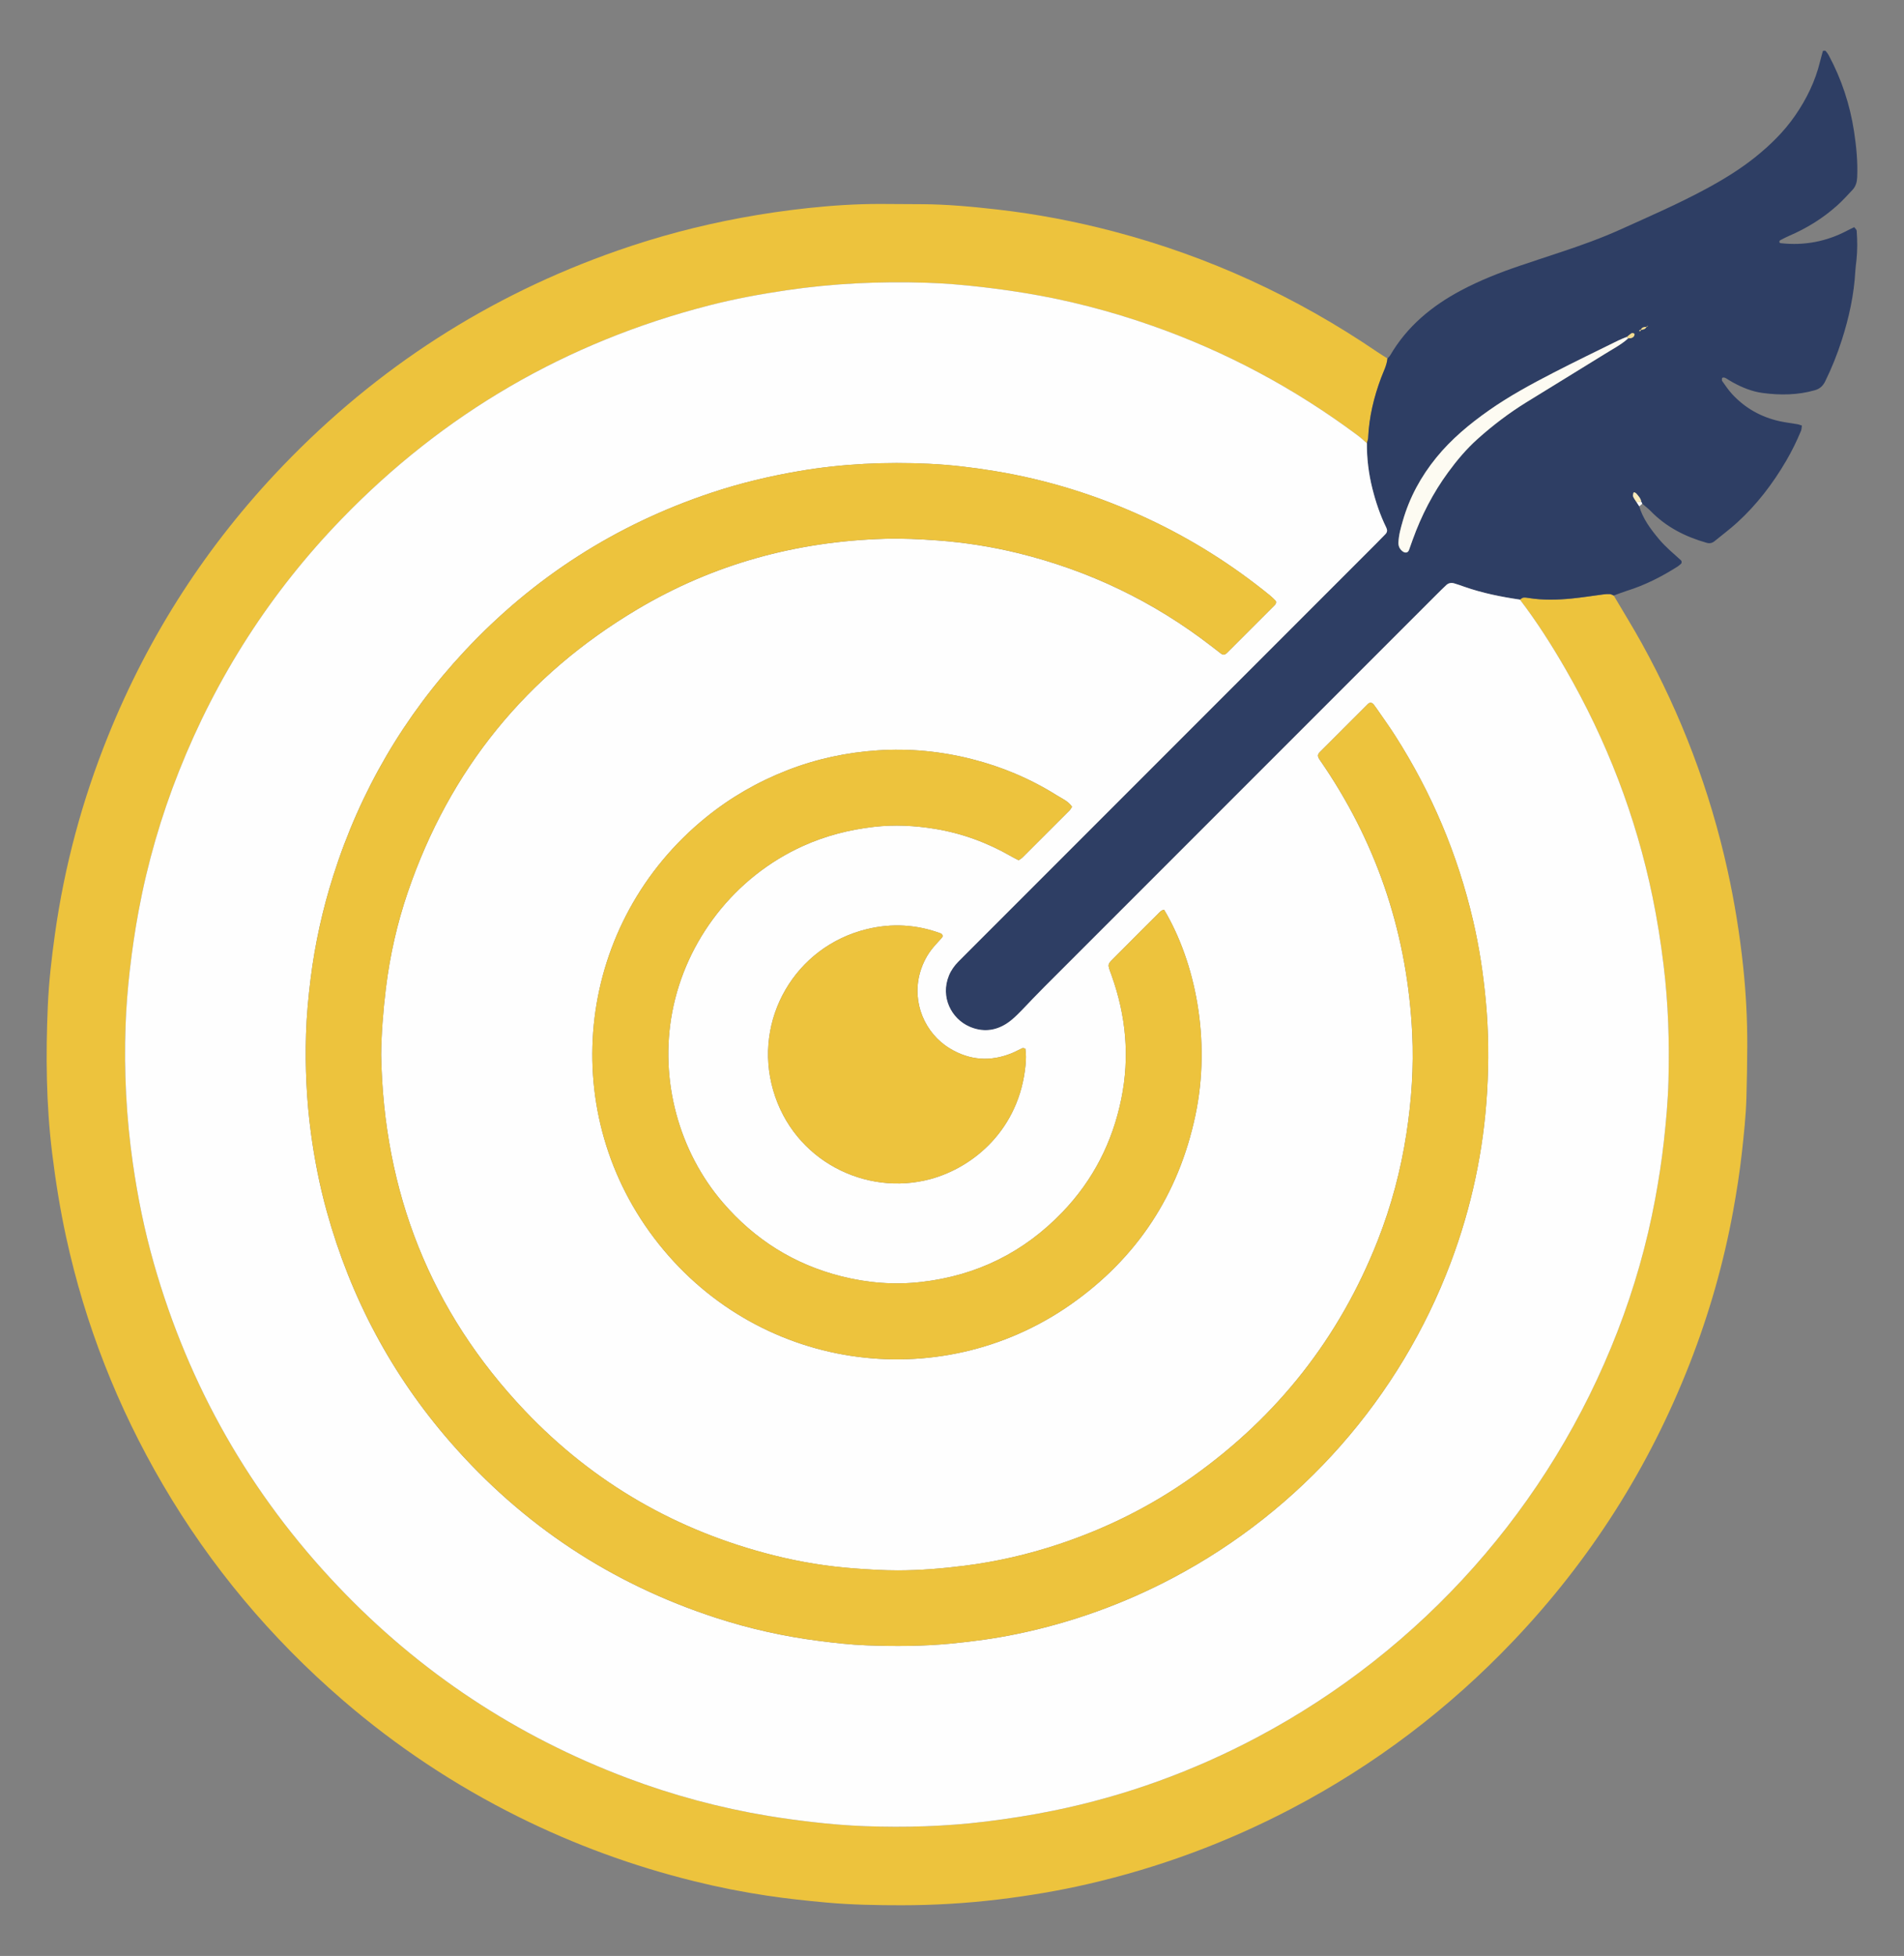
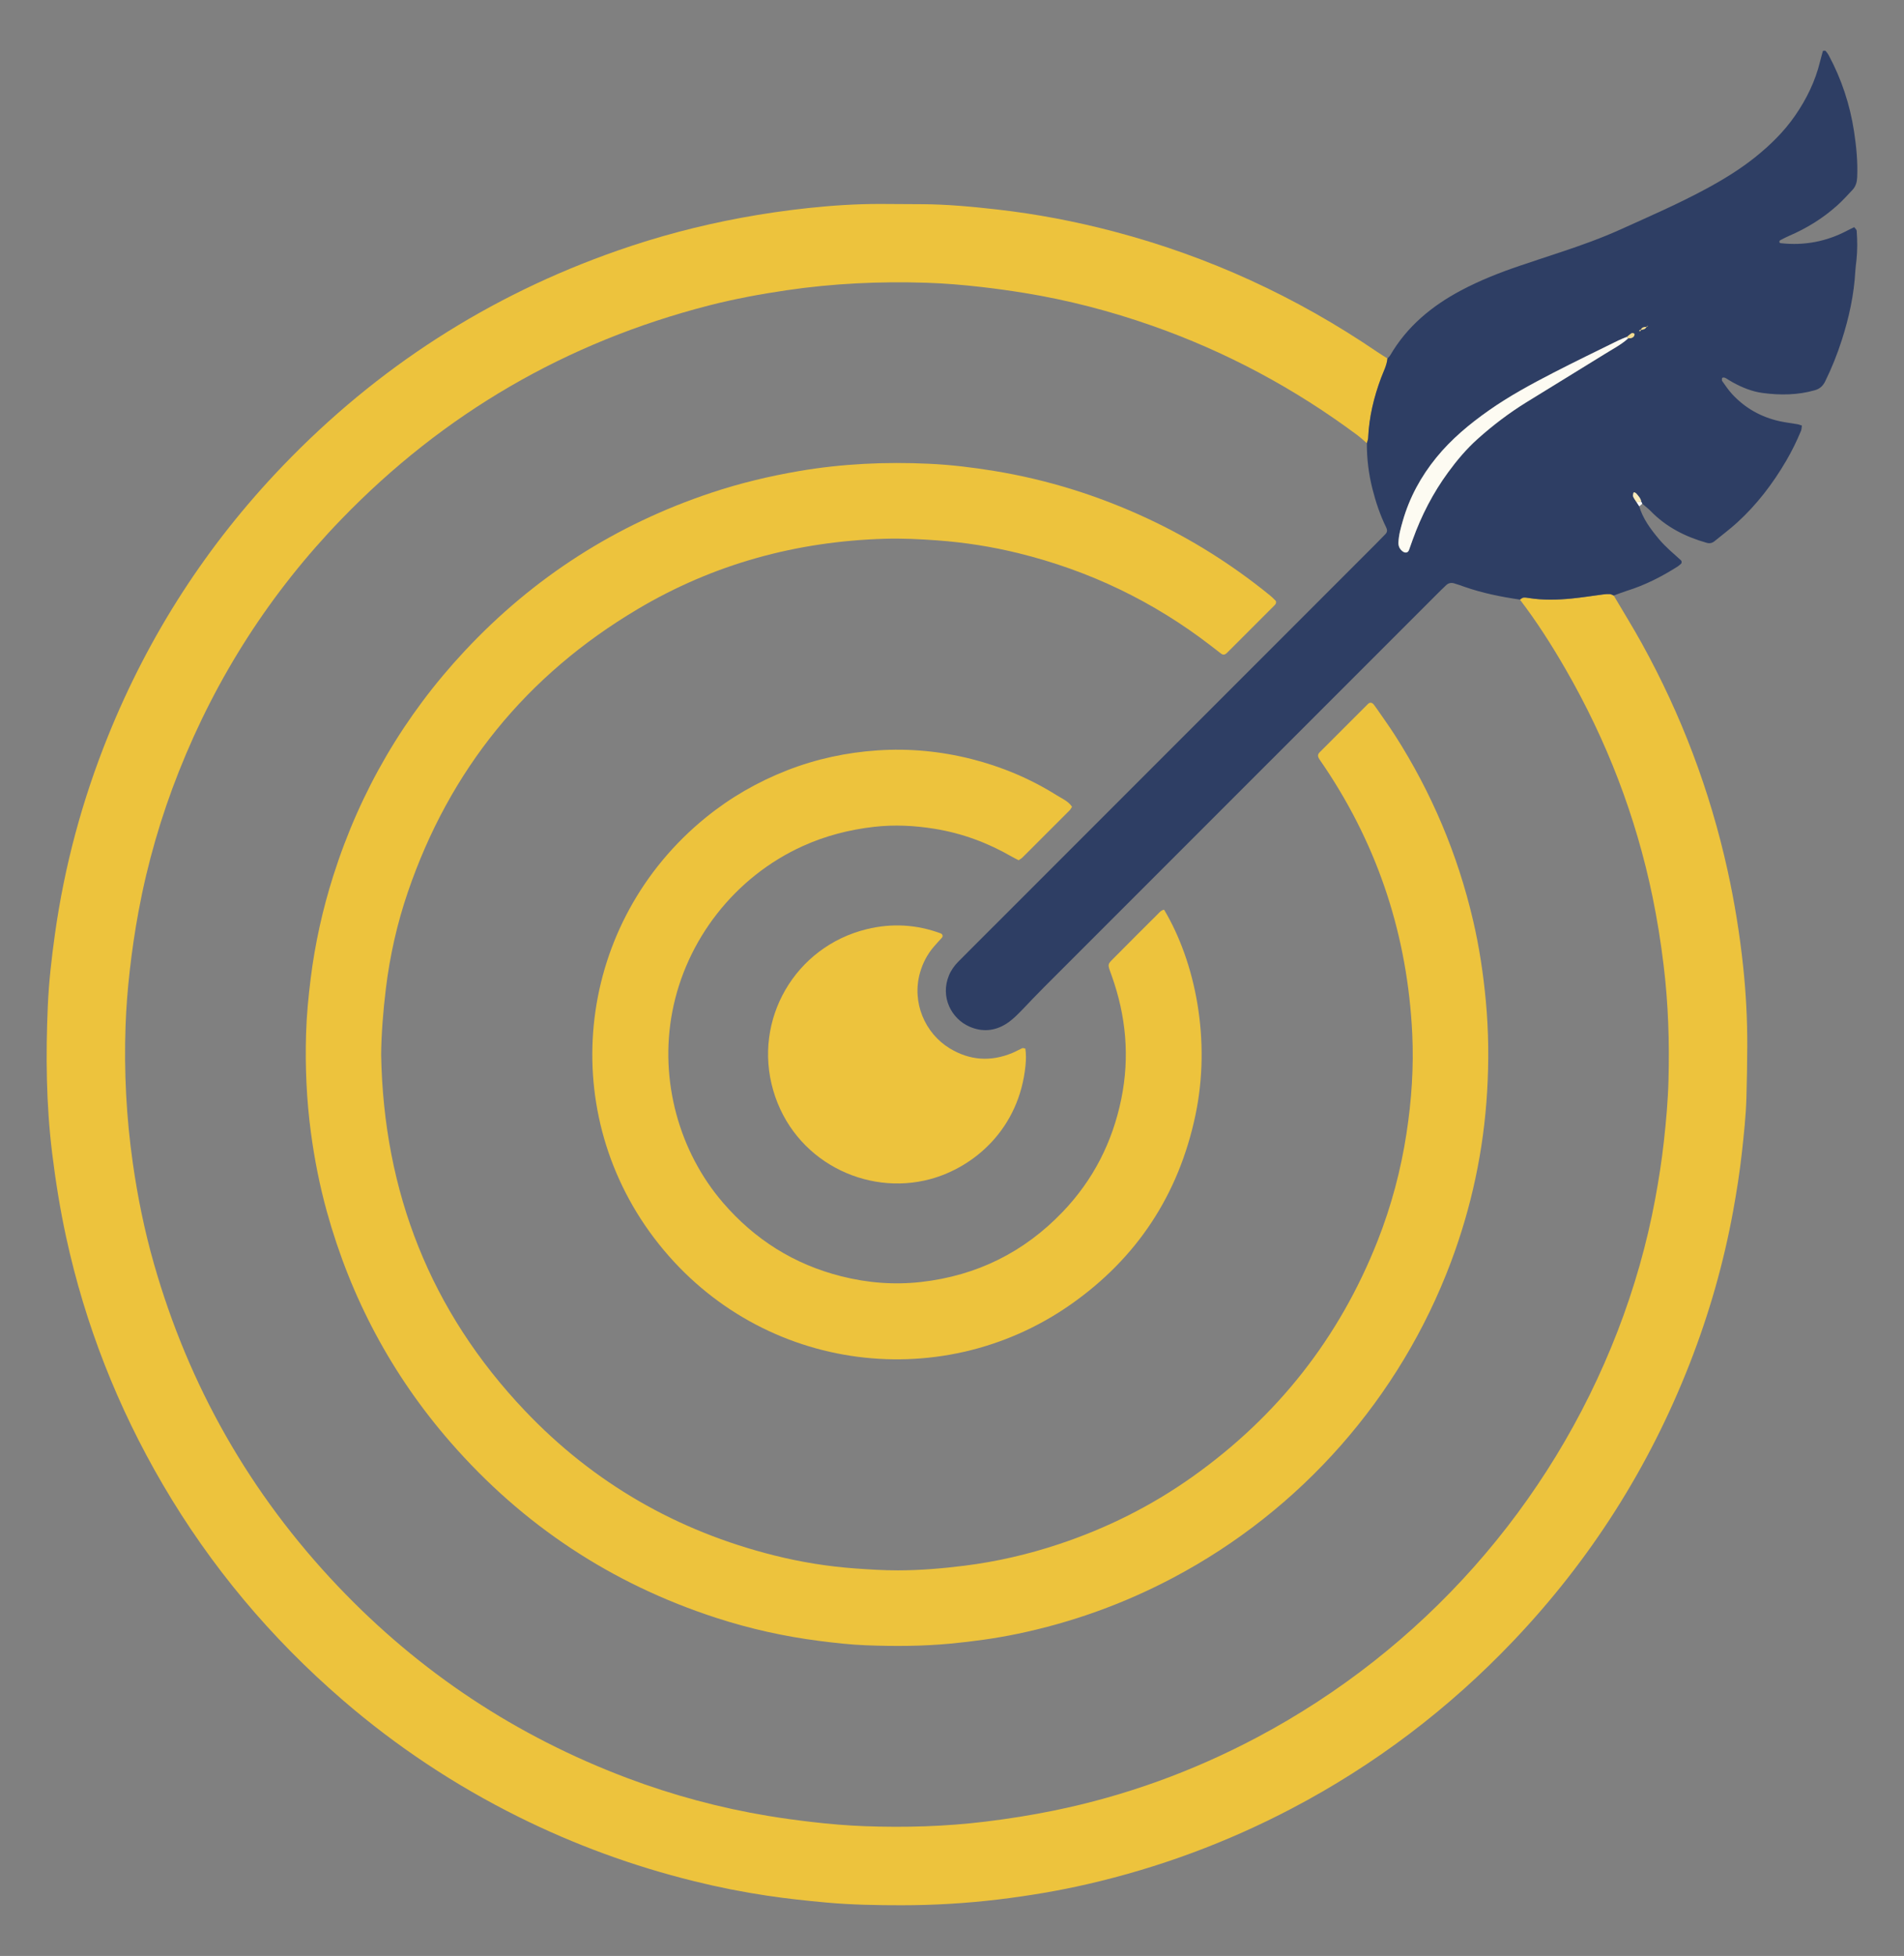
<svg xmlns="http://www.w3.org/2000/svg" version="1.1" id="Layer_1" x="0px" y="0px" viewBox="0 0 2015.6 2069.59" style="enable-background:new 0 0 2015.6 2069.59;" xml:space="preserve">
  <rect x="0" y="0" width="2015.6" height="2069.59" fill="#808080" stroke="none" />
  <style type="text/css">
	.st0{fill:#EDC33D;}
	.st1{fill:#2E3E64;}
	.st2{fill:#FEFEFE;}
	.st3{fill:#FDFBF2;}
	.st4{fill:#F8EABB;}
	.st5{fill:#F4DC90;}
	.st6{fill:#F1D16F;}
	.st7{fill:#FFFFFF;}
</style>
  <g>
    <path class="st0" d="M1708.29,630.13c9.96,16.89,20.32,33.56,29.8,50.71c41.78,75.55,72.03,155.48,90.67,239.82   c7.42,33.56,12.87,67.42,16.52,101.55c3.02,28.3,4.52,56.72,4.39,85.19c-0.09,18.15-0.37,36.3-0.9,54.43   c-0.56,19.13-2.64,38.15-4.72,57.16c-2.3,20.97-5.56,41.77-9.35,62.52c-10.07,55.14-25.43,108.77-45.81,160.95   c-42.99,110.06-105.19,207.96-186.64,293.58c-68.54,72.05-146.75,131.35-234.85,177.55c-68.52,35.93-140.51,62.56-215.87,79.93   c-31.05,7.16-62.47,12.41-94.15,16.23c-34.15,4.11-68.4,6.17-102.75,6.18c-26.47,0.01-52.95-0.47-79.38-2.84   c-21.02-1.89-41.98-4.14-62.83-7.24c-26.19-3.9-52.15-9.07-77.86-15.43c-64.48-15.93-126.5-38.61-185.97-68.19   c-67.08-33.37-129.06-74.47-185.79-123.41c-76.06-65.61-139.82-141.52-190.55-228.27c-47.88-81.88-82.15-169.09-102.29-261.82   c-6.35-29.25-11.07-58.72-14.73-88.43c-6.38-51.79-6.87-103.73-4.62-155.72c1.1-25.46,4-50.81,7.54-76.1   c10.09-72.22,28.94-142.04,56.22-209.62c43.28-107.24,104.96-202.64,185.06-286.01c99.96-104.05,218.05-180.08,354.33-227.69   c42.63-14.9,86.16-26.4,130.58-34.63c23.65-4.38,47.42-7.84,71.29-10.39c25.36-2.7,50.83-4.39,76.37-4.33   c14.72,0.03,29.43,0.16,44.15,0.25c26.53,0.15,52.88,2.6,79.22,5.59c41.97,4.76,83.32,12.64,124.15,23.41   c100.05,26.37,192.67,68.94,278.15,127.14c3.64,2.48,7.42,4.74,11.13,7.1c-0.69,7.36-4.21,13.84-6.73,20.57   c-7.69,20.53-12.73,41.54-13.7,63.49c-0.08,1.89-0.89,3.74-1.36,5.61c-3.34-2.84-6.54-5.88-10.05-8.49   c-66.56-49.54-138.89-88.29-217.2-115.79c-44.03-15.46-89.01-27.18-135.1-34.67c-15.01-2.44-30.04-4.53-45.15-6.27   c-19.51-2.25-39.06-3.92-58.66-4.55c-49.61-1.59-99.02,0.68-148.19,7.94c-27.68,4.09-55.15,9.14-82.21,16.1   c-150.94,38.82-280.77,114.2-389.11,226.22c-74.9,77.44-132.08,166.47-171.86,266.59c-19.05,47.95-33.35,97.31-42.78,148.07   c-3.85,20.74-6.91,41.56-9.29,62.52c-2.22,19.51-3.79,39.08-4.48,58.66c-1.71,48.62,0.79,97.04,7.66,145.26   c5.13,35.98,12.36,71.49,22.32,106.4c37,129.76,101.94,243.73,194.9,341.52c86.56,91.05,188.82,158.69,306.44,202.95   c48.29,18.17,97.91,31.51,148.84,39.96c15.49,2.57,31.02,4.65,46.61,6.47c18.53,2.17,37.11,3.73,55.72,4.42   c42.7,1.58,85.31,0.35,127.8-4.83c24.36-2.96,48.53-6.78,72.56-11.7c75.44-15.43,147.07-41.43,215.04-77.46   c174.87-92.7,310.19-245.08,381.57-429.62c17.54-45.35,30.89-91.94,39.8-139.78c3.77-20.25,6.95-40.57,9.22-61.05   c2.37-21.46,4.31-42.95,4.89-64.52c1.1-40.74-0.2-81.38-5.14-121.9c-2.97-24.35-6.79-48.52-11.75-72.54   c-17.61-85.22-48.52-165.34-91.96-240.67c-14.71-25.5-30.51-50.31-48.41-73.73c1.2-0.74,2.34-1.93,3.61-2.1   c1.88-0.25,3.87,0.1,5.78,0.41c15.05,2.42,30.15,2,45.22,0.55c11.15-1.08,22.22-2.9,33.34-4.32c2.41-0.31,4.87-0.52,7.29-0.36   C1705.63,628.69,1706.95,629.59,1708.29,630.13z" />
    <path class="st1" d="M1708.29,630.13c-1.35-0.54-2.67-1.44-4.04-1.52c-2.41-0.15-4.88,0.06-7.29,0.36   c-11.12,1.42-22.19,3.24-33.34,4.32c-15.06,1.46-30.17,1.87-45.22-0.55c-1.91-0.31-3.9-0.66-5.78-0.41   c-1.28,0.17-2.41,1.37-3.61,2.11c-19.89-2.92-39.55-6.84-58.58-13.5c-3.7-1.29-7.38-2.65-11.14-3.72c-2.97-0.85-5.9-0.36-8.22,1.82   c-3.58,3.35-7.06,6.8-10.53,10.26c-138.34,138.3-276.67,276.61-414.99,414.93c-4.16,4.16-8.25,8.38-12.34,12.61   c-5.45,5.63-10.73,11.44-16.35,16.9c-3.5,3.4-7.22,6.71-11.32,9.33c-12.43,7.97-25.73,9.1-39.26,3.19   c-19.14-8.35-31.14-31.39-21.71-54.19c2.26-5.47,5.71-10.28,9.86-14.52c3.43-3.51,6.91-6.95,10.38-10.42   c143.88-143.86,287.75-287.71,431.62-431.58c3.47-3.47,6.91-6.95,10.29-10.5c1.89-1.98,2.05-4.23,0.83-6.72   c-6.5-13.25-11.19-27.14-14.77-41.44c-3.95-15.75-5.89-31.73-5.8-47.96c0.47-1.87,1.27-3.72,1.36-5.61   c0.97-21.95,6.01-42.96,13.7-63.49c2.52-6.73,6.05-13.21,6.73-20.57c0.98-1.09,2.18-2.05,2.91-3.29   c17.87-30.65,44.03-52.22,74.92-68.65c19.97-10.63,40.95-18.87,62.33-26.12c14.85-5.03,29.76-9.91,44.64-14.86   c20.94-6.97,41.7-14.42,61.83-23.5c30.39-13.71,60.98-27.02,90.37-42.84c18.16-9.78,35.75-20.49,51.91-33.37   c16.19-12.9,30.9-27.28,42.7-44.37c12.07-17.49,21.31-36.33,26.34-57.1c0.92-3.79,2.04-7.54,3.08-11.36c1.05,0,2.35-0.38,2.77,0.07   c1.31,1.4,2.46,3.01,3.37,4.7c13.61,25.29,22.45,52.25,26.78,80.54c2.44,15.96,4.01,32.11,3.33,48.37   c-0.22,5.16-1.49,9.73-4.98,13.45c-5.36,5.71-10.65,11.53-16.48,16.74c-15.12,13.5-32.19,24.01-50.84,31.98   c-3.14,1.34-6.14,3-9.18,4.56c-0.37,0.19-0.75,0.66-0.83,1.05c-0.25,1.24,0.26,1.93,1.34,2.05c25.1,2.81,48.79-1.75,71.08-13.63   c2.14-1.14,4.35-2.13,6.72-3.29c1.05,1.42,2.51,2.5,2.61,3.69c0.8,10.27,0.88,20.56-0.18,30.83c-0.4,3.9-1.02,7.79-1.23,11.7   c-1.34,25.13-6.69,49.45-14.36,73.35c-4.81,14.98-10.62,29.49-17.57,43.6c-2.35,4.77-5.62,7.8-10.65,9.27   c-18.25,5.3-36.87,5.46-55.44,3c-11.2-1.49-21.78-5.75-31.74-11.25c-2.57-1.42-5.03-3.05-7.56-4.55c-1.6-0.95-3.81-0.7-3.84,0.38   c-0.03,0.92-0.28,2.1,0.17,2.72c3.45,4.75,6.69,9.72,10.66,14c13.73,14.81,30.66,24.27,50.36,28.6c6.21,1.37,12.56,2.07,18.83,3.16   c1.41,0.25,2.76,0.84,4.58,1.41c-0.33,1.99-0.29,4-1,5.71c-4.52,10.88-9.71,21.44-15.67,31.62c-14.2,24.27-31.13,46.43-51.97,65.4   c-7.6,6.92-15.89,13.08-23.85,19.61c-2.46,2.02-5.18,2.61-8.24,1.74c-22.56-6.39-42.91-16.63-59.44-33.69   c-2.71-2.79-5.88-5.13-8.85-7.68c-0.19-0.76-0.53-1.45-1.03-2.07c-0.52-3.48-2.83-5.9-4.98-8.42c-1.32-1.55-3.06-2.06-3.34-0.98   c-0.33,1.28-0.75,2.87-0.29,3.96c0.9,2.13,2.4,4,3.65,5.98c0.92,1.4,1.84,2.81,2.76,4.21c4,13.41,12.2,24.29,20.98,34.8   c6.91,8.28,15.23,15.11,23.18,22.33c1.07,0.97,1.04,3,0,3.85c-1.13,0.93-2.19,1.96-3.41,2.74c-16.95,10.79-34.73,19.82-53.99,25.81   C1717.42,626.67,1712.88,628.48,1708.29,630.13z M1742.91,345.86c-2.45,0.04-4.7,0.47-5.93,2.95c-0.43,0.17-0.94,0.25-1.28,0.53   c-0.21,0.17-0.27,0.92-0.21,0.94c0.89,0.35,1.43-0.14,1.57-1.38c2.47,0,4.67-0.53,5.88-3c0.37-0.15,0.79-0.24,1.09-0.48   c0.18-0.15,0.15-0.54,0.21-0.83C1743.79,345.01,1743.35,345.43,1742.91,345.86z M1722.53,356.29c-3.16,1.33-6.39,2.5-9.46,4.01   c-22.84,11.27-45.8,22.32-68.43,34c-23.5,12.13-46.79,24.69-68.48,39.94c-20.5,14.41-39.65,30.29-55.6,49.85   c-16.32,20.03-28.4,42.21-35.53,67c-2.16,7.5-4.35,15.06-4.62,22.98c-0.13,3.71,1.16,6.59,3.99,8.98c2.82,2.39,5.97,2.09,7.13-1.01   c1.38-3.66,2.62-7.38,3.95-11.06c9.19-25.49,21.47-49.37,37.5-71.25c9.28-12.67,19.35-24.65,31.07-35.17   c16.08-14.43,33.24-27.45,51.6-38.83c27.88-17.29,55.97-34.25,83.82-51.59c8.28-5.16,17.05-9.66,24.32-16.3   c1.98,0.28,3.87-0.03,5.36-1.39c0.63-0.58,1.01-1.58,1.21-2.45c0.26-1.15-2.06-2.1-3.47-1.22   C1725.33,353.77,1723.98,355.1,1722.53,356.29z" />
-     <path class="st2" d="M1447,468.94c-0.1,16.23,1.85,32.21,5.8,47.96c3.58,14.3,8.28,28.19,14.77,41.44   c1.22,2.48,1.06,4.74-0.83,6.72c-3.38,3.55-6.83,7.03-10.29,10.5c-143.87,143.86-287.75,287.72-431.62,431.58   c-3.47,3.47-6.95,6.91-10.38,10.42c-4.15,4.25-7.6,9.06-9.86,14.52c-9.43,22.8,2.57,45.84,21.71,54.19   c13.53,5.9,26.83,4.77,39.26-3.19c4.09-2.62,7.82-5.93,11.32-9.33c5.62-5.46,10.9-11.27,16.35-16.9   c4.09-4.23,8.18-8.45,12.34-12.61c138.32-138.32,276.65-276.63,414.99-414.93c3.47-3.47,6.95-6.91,10.53-10.26   c2.33-2.18,5.25-2.67,8.22-1.82c3.76,1.08,7.44,2.43,11.14,3.72c19.03,6.66,38.69,10.58,58.58,13.5   c17.89,23.42,33.69,48.23,48.4,73.73c43.44,75.33,74.35,155.45,91.96,240.67c4.96,24.02,8.78,48.19,11.75,72.54   c4.94,40.52,6.24,81.16,5.14,121.9c-0.58,21.58-2.52,43.06-4.89,64.52c-2.27,20.48-5.45,40.8-9.22,61.05   c-8.91,47.84-22.25,94.43-39.8,139.78c-71.38,184.54-206.7,336.92-381.57,429.62c-67.97,36.03-139.6,62.03-215.04,77.46   c-24.03,4.92-48.21,8.73-72.56,11.7c-42.49,5.17-85.1,6.41-127.8,4.83c-18.61-0.69-37.19-2.26-55.72-4.42   c-15.59-1.82-31.12-3.9-46.61-6.47c-50.93-8.45-100.55-21.79-148.84-39.96c-117.62-44.26-219.88-111.9-306.44-202.95   c-92.97-97.78-157.9-211.75-194.9-341.52c-9.95-34.91-17.18-70.42-22.32-106.4c-6.88-48.22-9.37-96.64-7.66-145.26   c0.69-19.58,2.26-39.15,4.48-58.66c2.38-20.96,5.44-41.79,9.29-62.52c9.43-50.76,23.73-100.11,42.78-148.07   c39.78-100.13,96.96-189.16,171.86-266.59c108.34-112.01,238.17-187.39,389.11-226.22c27.06-6.96,54.53-12.02,82.21-16.1   c49.18-7.26,98.59-9.53,148.19-7.94c19.6,0.63,39.16,2.3,58.66,4.55c15.11,1.74,30.14,3.84,45.15,6.27   c46.09,7.49,91.07,19.21,135.1,34.67c78.32,27.5,150.64,66.25,217.2,115.79C1440.46,463.06,1443.66,466.1,1447,468.94z    M403.49,1116.15c0.13-20.38,2.03-46.14,5.01-70.46c4.25-34.67,11.89-68.56,23.17-101.59c44.3-129.66,125.56-229.59,243.21-299.49   c80.49-47.82,168.18-71.7,261.68-74.51c18.66-0.56,37.24,0.37,55.86,1.74c28.95,2.13,57.51,6.6,85.63,13.51   c74.81,18.4,142.91,50.96,203.95,98.09c3.49,2.7,6.96,5.43,10.48,8.1c2.26,1.72,4.13,1.53,6.44-0.77   c16.67-16.63,33.33-33.29,49.97-49.95c0.68-0.69,1.44-1.47,1.72-2.35c0.26-0.83,0.31-2.19-0.19-2.72c-2-2.13-4.14-4.16-6.41-6.01   c-39.78-32.31-82.83-59.4-129.3-81.07c-51.84-24.18-105.88-41.12-162.38-50.35c-22.79-3.73-45.68-6.49-68.69-7.57   c-46.17-2.17-92.14-0.11-137.82,7.73c-31.48,5.4-62.4,12.79-92.68,22.87c-101.17,33.67-188.23,89.44-261.07,167.29   c-64.35,68.79-110.72,148.16-139.26,237.94c-11.32,35.6-19.38,71.88-23.99,108.97c-2.42,19.49-4.29,39-4.87,58.62   c-1.02,34.87,0.5,69.6,5.13,104.22c3.78,28.24,9.26,56.09,16.86,83.52c25.28,91.25,68.71,172.84,130.97,244.22   c76.6,87.81,170.42,149.77,281.29,185.76c35.51,11.53,71.83,19.61,108.9,24.36c16.56,2.12,33.15,4,49.79,4.65   c29.91,1.15,59.8,1.04,89.68-1.81c23.48-2.24,46.79-5.4,69.83-10.17c57.95-12,113.14-31.83,165.49-59.51   c135.32-71.56,240.13-190.5,293.96-333.78c21.88-58.24,34.74-118.5,38.4-180.57c1.88-31.82,1.61-63.7-1.34-95.55   c-2.68-28.88-6.97-57.45-13.55-85.64c-16.31-69.86-43.83-135.07-82.48-195.52c-6.07-9.5-12.7-18.65-19.08-27.94   c-1.11-1.62-2.27-3.2-3.46-4.76c-1.84-2.4-4.23-2.75-6.21-0.78c-17.03,16.97-34.03,33.97-51.01,50.99   c-2.47,2.47-2.46,4.49-0.23,7.84c1.9,2.86,3.89,5.66,5.8,8.51c57,85.24,87.33,179.24,92.28,281.52   c1.71,35.4-0.71,70.64-6.09,105.61c-5.97,38.87-16.04,76.73-30.48,113.37c-40.51,102.78-106.06,185.95-196.08,249.87   c-43.48,30.88-90.73,54.47-141.32,71.29c-32.64,10.85-66.01,18.58-100.19,22.84c-23.39,2.92-46.81,4.91-70.4,4.92   c-15.23,0-30.38-0.94-45.56-2.06c-28.95-2.12-57.48-6.77-85.57-13.82c-102.48-25.72-190.77-76.38-263.59-152.96   C455.55,1387.35,406.11,1261.12,403.49,1116.15z M1134.86,853.66c-3.95-6-10.51-8.62-16.2-12.19   c-28.04-17.59-58.24-30.28-90.29-38.37c-32.55-8.22-65.7-11.38-99.2-9.15c-32.96,2.19-65,9.05-95.83,21.09   c-31.29,12.22-60.09,28.78-86.17,49.96c-136.05,110.45-159.62,306.15-54.97,444.61c106.81,141.33,301.73,168.38,441.26,70.66   c70.16-49.14,114.25-116.24,131.97-200.06c16.9-79.97-0.17-162.43-33.12-217.64c-3.11,0.46-4.9,2.87-6.91,4.87   c-14.59,14.54-29.22,29.04-43.7,43.7c-9.97,10.09-9.68,7.77-4.85,21.28c15.16,42.45,19.24,85.75,10.18,130.24   c-9.35,45.91-29.82,85.97-62.15,119.71c-40.87,42.65-90.77,67.38-149.67,74.08c-28.66,3.26-56.76,1-84.59-6.01   c-50.06-12.61-91.67-38.88-125.31-77.92c-46.28-53.71-67.52-129.17-53.62-201.97c14.37-75.25,65.53-142.58,138.54-175.5   c23.86-10.76,48.83-17.16,74.9-20.15c21.7-2.49,43.13-1.38,64.47,2.09c28.81,4.68,55.84,14.67,81.15,29.25   c2.5,1.44,5.12,2.68,7.6,3.97c1.57-1.1,2.91-1.79,3.93-2.8c16.69-16.61,33.34-33.24,49.96-49.92   C1133.27,856.46,1133.91,855.08,1134.86,853.66z M1085.42,1109.47c-1.33-0.19-2.44-0.72-3.17-0.4c-3.58,1.57-6.97,3.56-10.58,5.06   c-22.85,9.48-45.01,8.01-66.19-4.8c-26.4-15.97-40.53-48.8-31.51-80.29c2.89-10.08,7.59-19.09,14.33-27.05   c2.84-3.36,5.9-6.54,8.82-9.83c1.39-1.57,0.7-3.83-1.38-4.59c-25.57-9.43-51.68-10.88-78.08-4.46   c-76.17,18.55-120.75,95.93-99.15,170.51c21.62,74.63,98.22,112.38,166.37,93.97c45.99-12.42,94.32-52.91,100.78-120.81   C1086.22,1121.01,1086.32,1115.16,1085.42,1109.47z" />
    <path class="st3" d="M1723.84,357.85c-7.31,6.64-16.07,11.14-24.35,16.3c-27.85,17.34-55.94,34.3-83.82,51.59   c-18.35,11.38-35.52,24.4-51.6,38.83c-11.72,10.52-21.8,22.5-31.07,35.17c-16.03,21.88-28.31,45.76-37.5,71.25   c-1.33,3.68-2.57,7.4-3.95,11.06c-1.17,3.1-4.31,3.4-7.13,1.01c-2.83-2.4-4.12-5.27-3.99-8.98c0.27-7.93,2.47-15.49,4.62-22.98   c7.13-24.8,19.21-46.98,35.53-67c15.95-19.57,35.1-35.44,55.6-49.85c21.69-15.25,44.98-27.82,68.48-39.94   c22.63-11.68,45.58-22.73,68.43-34c3.07-1.51,6.3-2.68,9.46-4.01c0,0,0.13,1.22,0.13,1.22L1723.84,357.85z" />
    <path class="st4" d="M1732.55,531.48c-1.25-1.98-2.74-3.85-3.65-5.98c-0.46-1.09-0.05-2.68,0.29-3.96   c0.28-1.08,2.02-0.56,3.34,0.98c2.15,2.52,4.46,4.94,4.97,8.43C1735.85,531.13,1734.2,531.31,1732.55,531.48z" />
    <path class="st5" d="M1722.53,356.29c1.45-1.18,2.8-2.52,4.37-3.51c1.4-0.88,3.72,0.08,3.47,1.22c-0.2,0.88-0.57,1.88-1.21,2.45   c-1.49,1.35-3.38,1.66-5.34,1.39c0.02,0-1.16-0.34-1.16-0.34L1722.53,356.29z" />
    <path class="st5" d="M1742.94,345.89c-1.22,2.46-3.41,2.99-5.88,3l-0.08-0.09c1.24-2.47,3.49-2.91,5.93-2.94L1742.94,345.89z" />
    <path class="st6" d="M1742.91,345.86c0.44-0.42,0.89-0.85,1.33-1.27c-0.06,0.28-0.03,0.68-0.21,0.83   c-0.29,0.24-0.72,0.33-1.08,0.48C1742.94,345.89,1742.91,345.86,1742.91,345.86z" />
    <path class="st5" d="M1737.06,348.89c-0.14,1.24-0.68,1.73-1.57,1.38c-0.06-0.02,0.01-0.77,0.21-0.94   c0.34-0.28,0.84-0.36,1.28-0.53C1736.98,348.8,1737.06,348.89,1737.06,348.89z" />
    <path class="st7" d="M1732.55,531.48c1.65-0.18,3.3-0.35,4.95-0.53c0.51,0.61,0.85,1.3,1.03,2.06c-1.06,0.88-2.13,1.78-3.22,2.67   C1734.38,534.29,1733.47,532.88,1732.55,531.48z" />
    <path class="st0" d="M403.49,1116.15c2.61,144.97,52.05,271.2,152.25,376.6c72.81,76.58,161.1,127.24,263.59,152.96   c28.09,7.05,56.62,11.7,85.57,13.82c15.18,1.11,30.33,2.06,45.56,2.06c23.59-0.01,47.01-2,70.4-4.92   c34.18-4.26,67.56-12,100.19-22.84c50.59-16.82,97.83-40.41,141.32-71.29c90.01-63.91,155.57-147.08,196.08-249.87   c14.44-36.64,24.51-74.5,30.48-113.37c5.37-34.97,7.8-70.2,6.09-105.61c-4.95-102.28-35.28-196.28-92.28-281.52   c-1.91-2.85-3.9-5.65-5.8-8.51c-2.23-3.35-2.24-5.37,0.23-7.84c16.98-17.02,33.98-34.01,51.01-50.99c1.98-1.97,4.37-1.62,6.21,0.78   c1.19,1.56,2.35,3.14,3.46,4.76c6.38,9.3,13.01,18.45,19.08,27.94c38.65,60.46,66.17,125.67,82.48,195.52   c6.58,28.19,10.87,56.76,13.55,85.64c2.95,31.86,3.22,63.73,1.34,95.55c-3.66,62.07-16.52,122.32-38.4,180.57   c-53.84,143.28-158.64,262.22-293.96,333.78c-52.34,27.68-107.54,47.51-165.49,59.51c-23.04,4.77-46.35,7.93-69.83,10.17   c-29.89,2.85-59.78,2.96-89.68,1.81c-16.64-0.64-33.23-2.52-49.79-4.65c-37.08-4.75-73.39-12.83-108.9-24.36   c-110.87-35.98-204.69-97.95-281.29-185.76c-62.27-71.37-105.69-152.97-130.97-244.22c-7.6-27.43-13.08-55.28-16.86-83.52   c-4.63-34.62-6.15-69.35-5.13-104.22c0.57-19.62,2.44-39.13,4.87-58.62c4.61-37.09,12.67-73.37,23.99-108.97   c28.54-89.78,74.91-169.15,139.26-237.94c72.83-77.85,159.89-133.62,261.07-167.29c30.28-10.08,61.2-17.47,92.68-22.87   c45.68-7.83,91.66-9.9,137.82-7.73c23.01,1.08,45.9,3.85,68.69,7.57c56.5,9.24,110.54,26.17,162.38,50.35   c46.46,21.67,89.52,48.76,129.3,81.07c2.27,1.84,4.41,3.87,6.41,6.01c0.5,0.53,0.45,1.89,0.19,2.72c-0.28,0.88-1.03,1.66-1.72,2.35   c-16.64,16.67-33.29,33.32-49.97,49.95c-2.31,2.3-4.17,2.49-6.44,0.77c-3.52-2.67-6.99-5.4-10.48-8.1   c-61.04-47.13-129.14-79.69-203.95-98.09c-28.12-6.91-56.68-11.39-85.63-13.51c-18.62-1.37-37.21-2.3-55.86-1.74   c-93.5,2.81-181.2,26.69-261.68,74.51c-117.65,69.9-198.91,169.83-243.21,299.49c-11.29,33.03-18.92,66.93-23.17,101.59   C405.52,1070.01,403.62,1095.77,403.49,1116.15z" />
    <path class="st0" d="M1134.86,853.66c-0.95,1.42-1.6,2.8-2.61,3.82c-16.62,16.67-33.27,33.31-49.96,49.92   c-1.02,1.01-2.37,1.7-3.93,2.8c-2.48-1.29-5.1-2.53-7.6-3.97c-25.31-14.58-52.34-24.57-81.15-29.25   c-21.34-3.46-42.76-4.58-64.47-2.09c-26.07,3-51.04,9.4-74.9,20.15c-73.01,32.92-124.17,100.25-138.54,175.5   c-13.9,72.8,7.33,148.26,53.62,201.97c33.64,39.04,75.25,65.31,125.31,77.92c27.82,7.01,55.92,9.27,84.59,6.01   c58.9-6.7,108.8-31.43,149.67-74.08c32.33-33.74,52.8-73.79,62.15-119.71c9.06-44.49,4.98-87.78-10.18-130.24   c-4.83-13.51-5.12-11.18,4.85-21.28c14.47-14.66,29.1-29.16,43.7-43.7c2.01-2,3.8-4.41,6.91-4.87   c32.95,55.21,50.02,137.67,33.12,217.64c-17.72,83.81-61.8,150.92-131.97,200.06c-139.53,97.72-334.44,70.67-441.26-70.66   C587.54,1171.14,611.11,975.45,747.16,865c26.08-21.17,54.88-37.74,86.17-49.96c30.84-12.04,62.87-18.89,95.83-21.09   c33.5-2.23,66.65,0.93,99.2,9.15c32.05,8.09,62.25,20.78,90.29,38.37C1124.35,845.04,1130.91,847.66,1134.86,853.66z" />
    <path class="st0" d="M1085.42,1109.47c0.9,5.69,0.8,11.53,0.25,17.31c-6.46,67.9-54.79,108.38-100.78,120.81   c-68.16,18.41-144.76-19.34-166.37-93.97c-21.6-74.58,22.98-151.96,99.15-170.51c26.4-6.43,52.51-4.98,78.08,4.46   c2.08,0.77,2.76,3.03,1.38,4.59c-2.92,3.3-5.98,6.47-8.82,9.83c-6.74,7.96-11.44,16.98-14.33,27.05   c-9.03,31.48,5.11,64.31,31.51,80.29c21.17,12.81,43.34,14.28,66.19,4.8c3.6-1.5,7-3.49,10.58-5.06   C1082.98,1108.75,1084.09,1109.28,1085.42,1109.47z" />
  </g>
</svg>